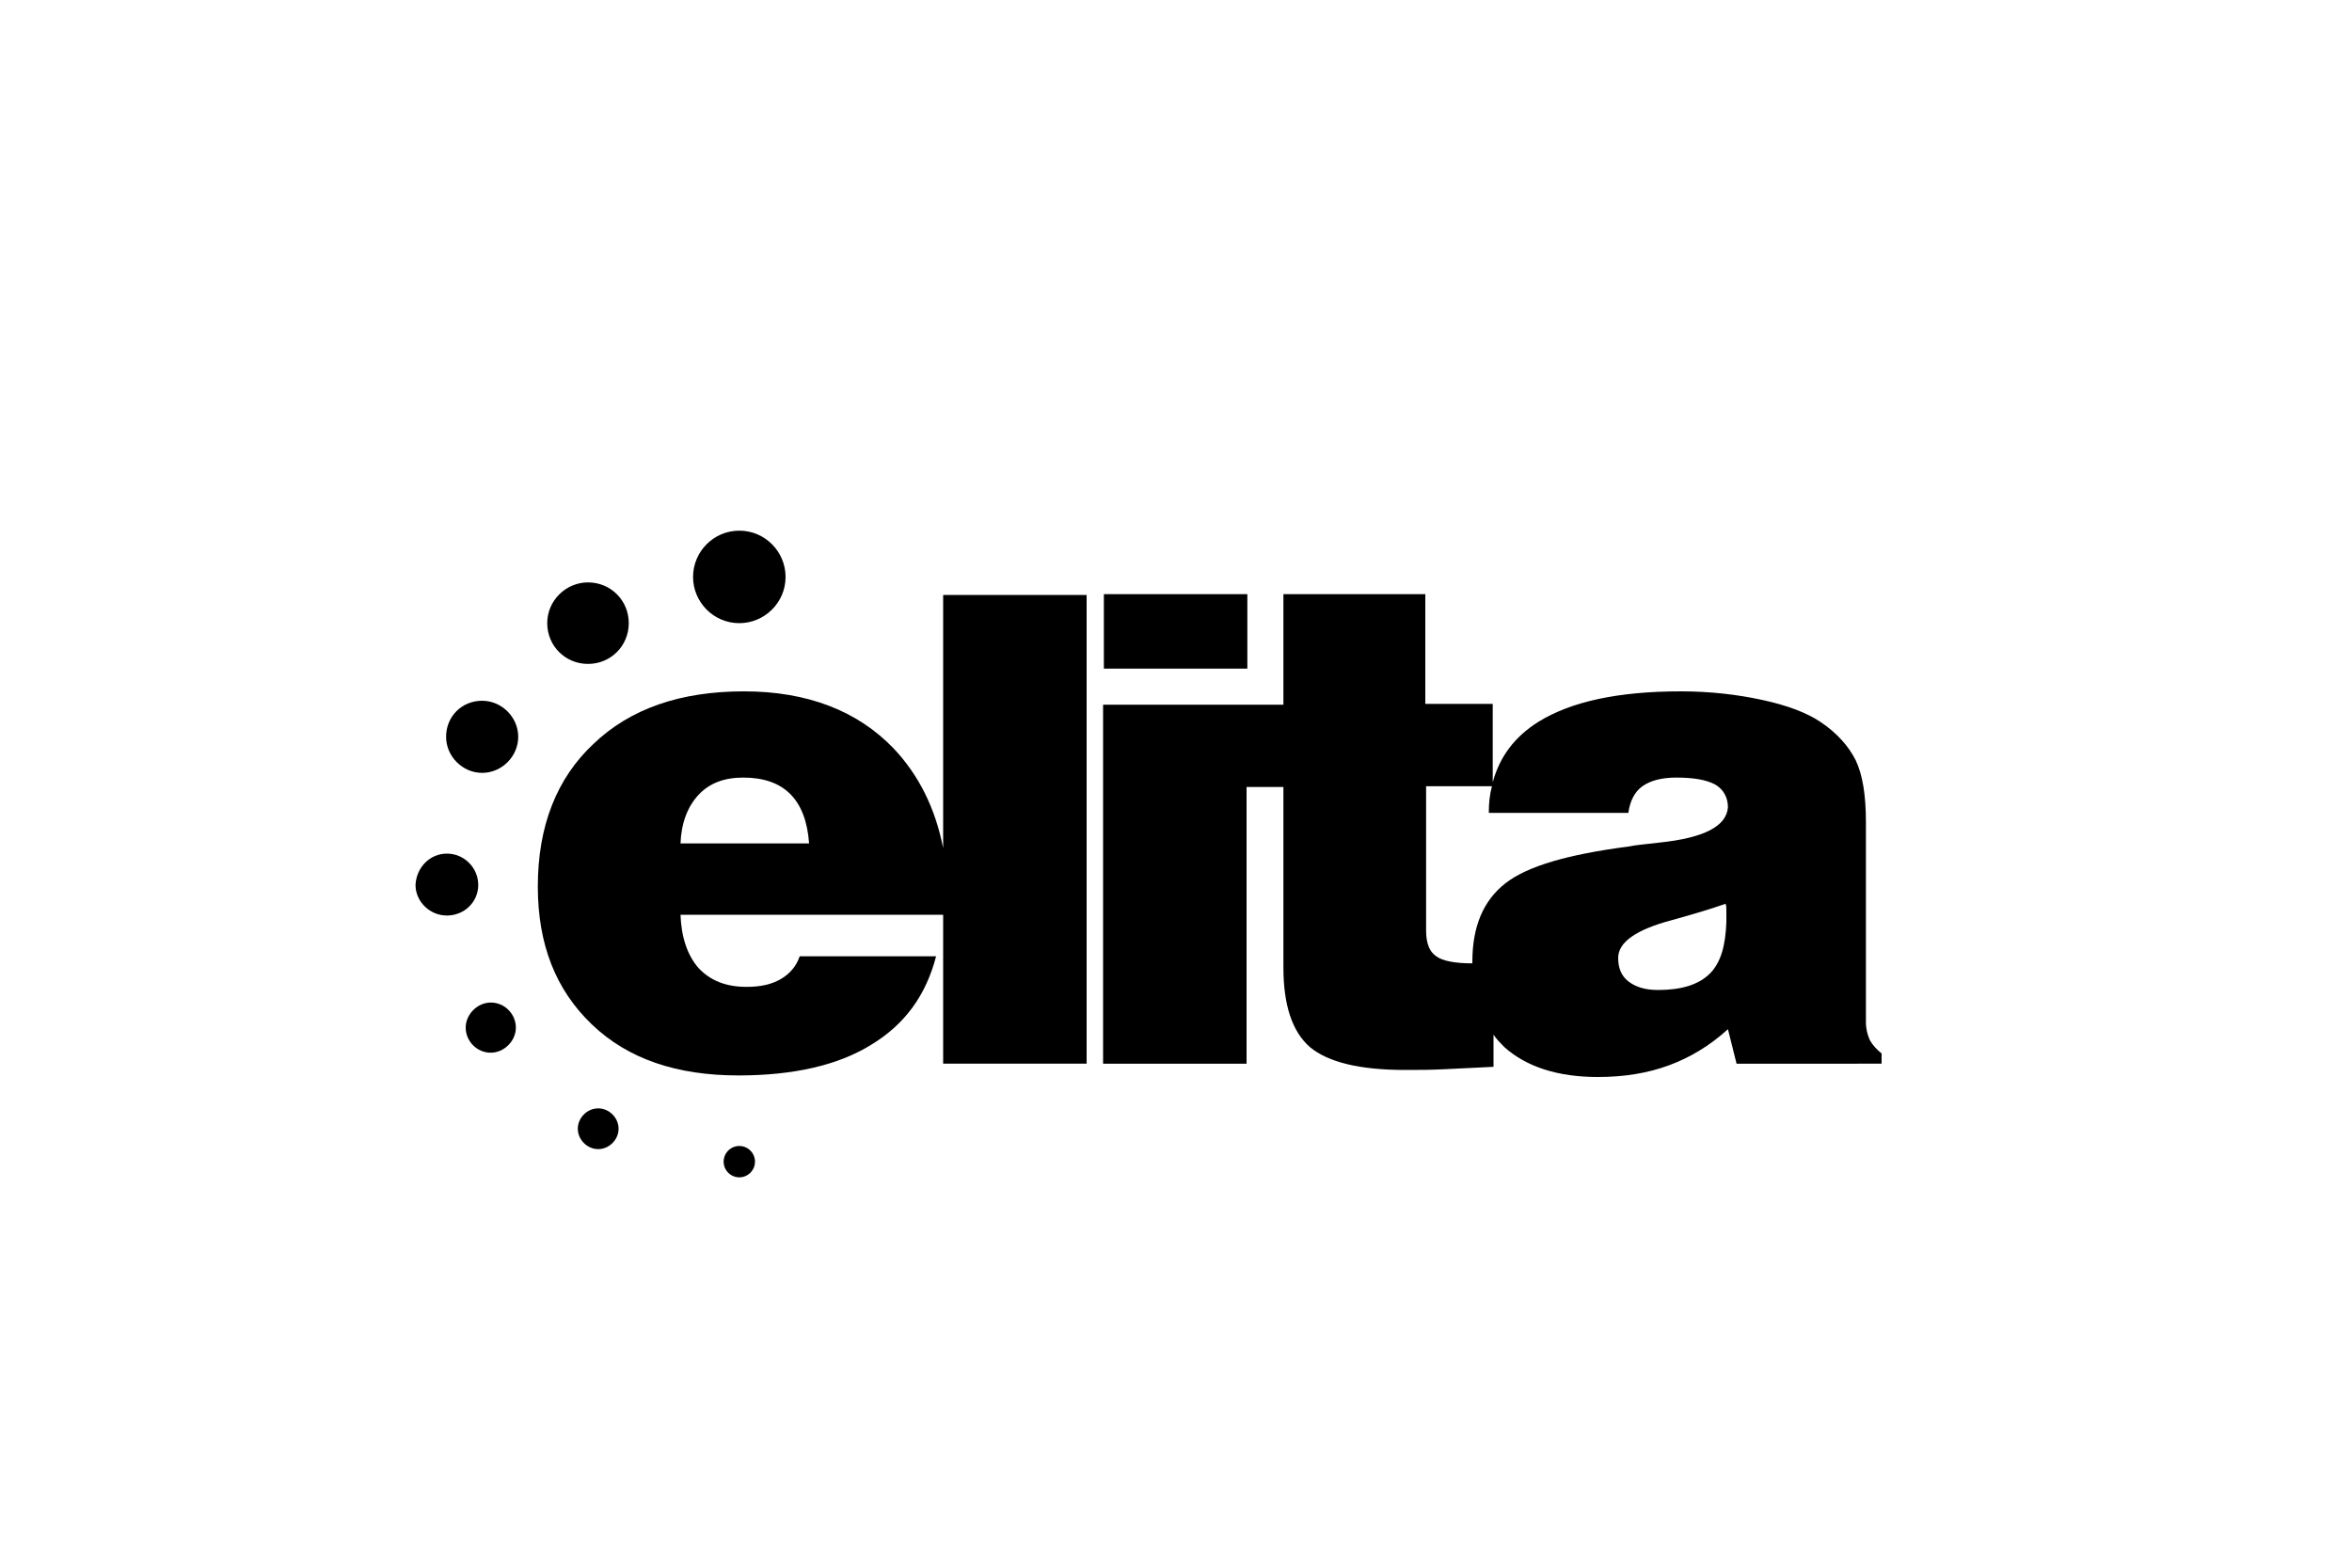
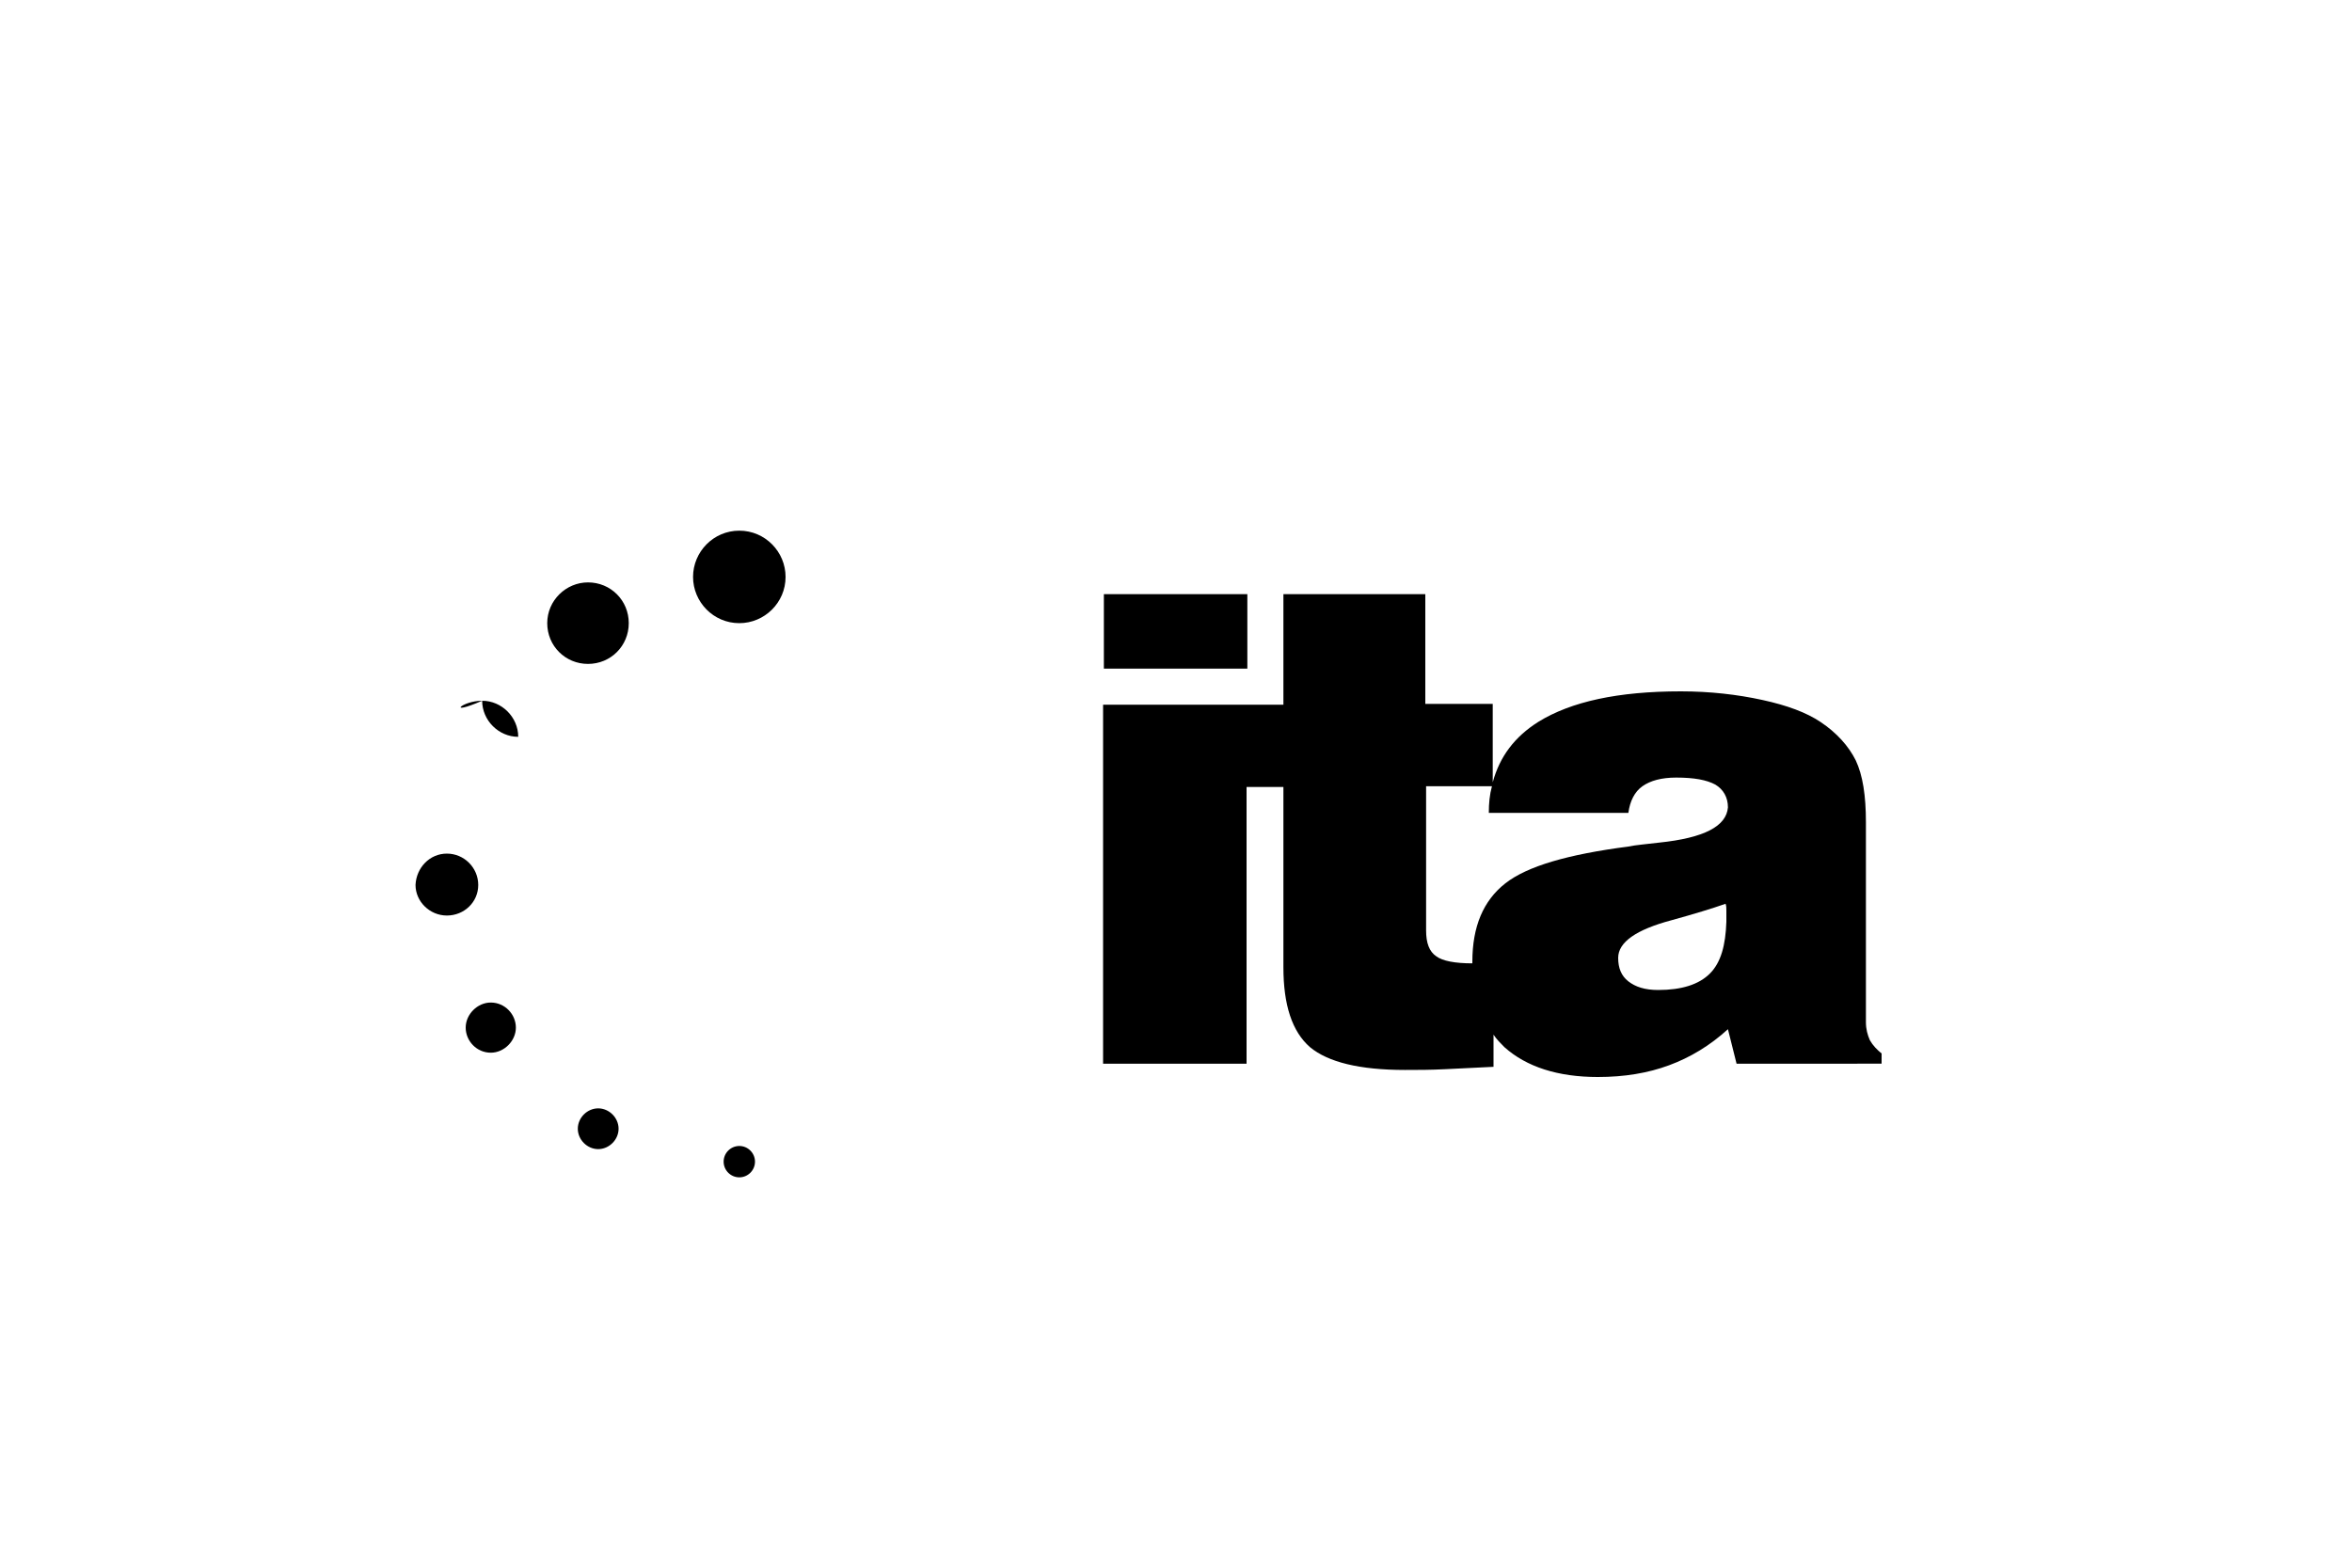
<svg xmlns="http://www.w3.org/2000/svg" version="1.1" id="Layer_1" x="0px" y="0px" viewBox="0 0 300 200" style="enable-background:new 0 0 300 200;" xml:space="preserve">
  <style type="text/css">
	.st0{fill:#FFFFFF;stroke:#000000;stroke-miterlimit:10;}
	.st1{fill:none;}
	.st2{fill:#FFFFFF;}
	.st3{fill:#0E0E18;}
	.st4{fill-rule:evenodd;clip-rule:evenodd;fill:#0E0E18;}
	.st5{clip-path:url(#SVGID_2_);}
	.st6{clip-path:url(#SVGID_4_);}
	.st7{stroke:#000000;stroke-miterlimit:10;}
	.st8{stroke:#000000;stroke-width:1.579;stroke-miterlimit:10;}
	.st9{fill-rule:evenodd;clip-rule:evenodd;}
	.st10{fill:none;stroke:#000000;stroke-width:2.084;}
</style>
  <g>
    <rect x="140.8" y="75.8" width="18.3" height="9.5" />
-     <path d="M120.3,75.9v32.3c-1-5.1-3.1-9.3-6.3-12.7c-4.6-4.8-11-7.3-19.1-7.3c-8.1,0-14.5,2.2-19.2,6.7c-4.7,4.4-7.1,10.5-7.1,18.2   c0,7.4,2.3,13.2,6.9,17.6c4.6,4.4,10.8,6.5,18.7,6.5c7,0,12.7-1.3,16.9-3.9c4.3-2.6,7-6.3,8.3-11.3H102c-0.4,1.2-1.2,2.2-2.4,2.9   c-1.2,0.7-2.6,1-4.4,1c-2.6,0-4.6-0.8-6.1-2.4c-1.4-1.6-2.2-3.9-2.3-6.8l33.5,0v19h18.3V75.9H120.3z M86.8,107.6   c0.1-2.6,0.9-4.7,2.3-6.2c1.4-1.5,3.3-2.2,5.7-2.2c2.6,0,4.6,0.7,6,2.1c1.4,1.4,2.2,3.5,2.4,6.3H86.8z" />
    <path d="M238.5,132.7c-0.3-0.7-0.5-1.4-0.5-2.3v-25.5c0-3.4-0.4-6-1.3-7.9c-0.9-1.8-2.4-3.5-4.5-4.9c-1.8-1.2-4.2-2.1-7.4-2.8   c-3.2-0.7-6.7-1.1-10.4-1.1c-8,0-14,1.3-18.2,3.9c-3,1.9-4.9,4.4-5.8,7.7v-10h-8.6V75.8h-18.1v14.1h-4.7h-1.8h-16.5v45.8h18.3   v-35.3h4.7v23c0,4.8,1.1,8.2,3.4,10.2c2.3,1.9,6.3,2.9,12.1,2.9c1.6,0,3.3,0,5.2-0.1c1.8-0.1,3.9-0.2,6.1-0.3v-4.1   c0.4,0.6,0.9,1.1,1.4,1.6c2.8,2.5,6.8,3.8,11.9,3.8c3.4,0,6.4-0.5,9.1-1.5c2.7-1,5.2-2.5,7.5-4.6l1.1,4.4H240v-1.3   C239.4,133.9,238.9,133.4,238.5,132.7 M218.1,124.2c-1.4,1.4-3.6,2.1-6.6,2.1c-1.7,0-2.9-0.4-3.8-1.1c-0.9-0.7-1.3-1.7-1.3-3   c0-2,2.3-3.6,6.8-4.8c2.9-0.8,5.2-1.5,6.9-2.1c0.1,0.3,0.1,0.5,0.1,0.9c0,0.3,0,0.8,0,1.4C220.1,120.6,219.5,122.8,218.1,124.2    M211.6,107.5c-1.6,0.2-3,0.3-3.9,0.5c-7.7,1-12.9,2.5-15.7,4.7c-2.8,2.2-4.2,5.5-4.2,10c0,0.1,0,0.2,0,0.2c-2.2,0-3.8-0.3-4.6-0.9   c-0.9-0.6-1.3-1.7-1.3-3.3v-18.4h8.4c-0.3,1.1-0.4,2.2-0.4,3.4h17.8c0.2-1.5,0.8-2.7,1.8-3.4c1-0.7,2.4-1.1,4.3-1.1   c2.3,0,3.9,0.3,5,0.9c1,0.6,1.6,1.6,1.6,2.9C220.2,105.4,217.4,106.9,211.6,107.5" />
-     <path d="M94.3,67.7c3.3,0,5.9,2.7,5.9,5.9c0,3.3-2.7,5.9-5.9,5.9c-3.3,0-5.9-2.7-5.9-5.9C88.4,70.4,91,67.7,94.3,67.7 M75,74.3   c2.9,0,5.2,2.3,5.2,5.2c0,2.9-2.3,5.2-5.2,5.2c-2.9,0-5.2-2.3-5.2-5.2C69.8,76.6,72.2,74.3,75,74.3 M57,108.9c2.2,0,4,1.8,4,4   c0,2.2-1.8,3.9-4,3.9c-2.2,0-4-1.8-4-3.9C53.1,110.7,54.8,108.9,57,108.9 M61.5,89.4c2.5,0,4.6,2.1,4.6,4.6c0,2.5-2.1,4.6-4.6,4.6   c-2.5,0-4.6-2.1-4.6-4.6C56.9,91.4,58.9,89.4,61.5,89.4 M62.6,127.9c1.8,0,3.2,1.5,3.2,3.2s-1.5,3.2-3.2,3.2   c-1.8,0-3.2-1.5-3.2-3.2S60.9,127.9,62.6,127.9 M94.3,146.2c1.1,0,2,0.9,2,2c0,1.1-0.9,2-2,2c-1.1,0-2-0.9-2-2   C92.3,147.1,93.2,146.2,94.3,146.2 M76.3,141.4c1.4,0,2.6,1.2,2.6,2.6c0,1.4-1.2,2.6-2.6,2.6c-1.4,0-2.6-1.2-2.6-2.6   C73.7,142.6,74.9,141.4,76.3,141.4" />
+     <path d="M94.3,67.7c3.3,0,5.9,2.7,5.9,5.9c0,3.3-2.7,5.9-5.9,5.9c-3.3,0-5.9-2.7-5.9-5.9C88.4,70.4,91,67.7,94.3,67.7 M75,74.3   c2.9,0,5.2,2.3,5.2,5.2c0,2.9-2.3,5.2-5.2,5.2c-2.9,0-5.2-2.3-5.2-5.2C69.8,76.6,72.2,74.3,75,74.3 M57,108.9c2.2,0,4,1.8,4,4   c0,2.2-1.8,3.9-4,3.9c-2.2,0-4-1.8-4-3.9C53.1,110.7,54.8,108.9,57,108.9 M61.5,89.4c2.5,0,4.6,2.1,4.6,4.6c-2.5,0-4.6-2.1-4.6-4.6C56.9,91.4,58.9,89.4,61.5,89.4 M62.6,127.9c1.8,0,3.2,1.5,3.2,3.2s-1.5,3.2-3.2,3.2   c-1.8,0-3.2-1.5-3.2-3.2S60.9,127.9,62.6,127.9 M94.3,146.2c1.1,0,2,0.9,2,2c0,1.1-0.9,2-2,2c-1.1,0-2-0.9-2-2   C92.3,147.1,93.2,146.2,94.3,146.2 M76.3,141.4c1.4,0,2.6,1.2,2.6,2.6c0,1.4-1.2,2.6-2.6,2.6c-1.4,0-2.6-1.2-2.6-2.6   C73.7,142.6,74.9,141.4,76.3,141.4" />
  </g>
</svg>